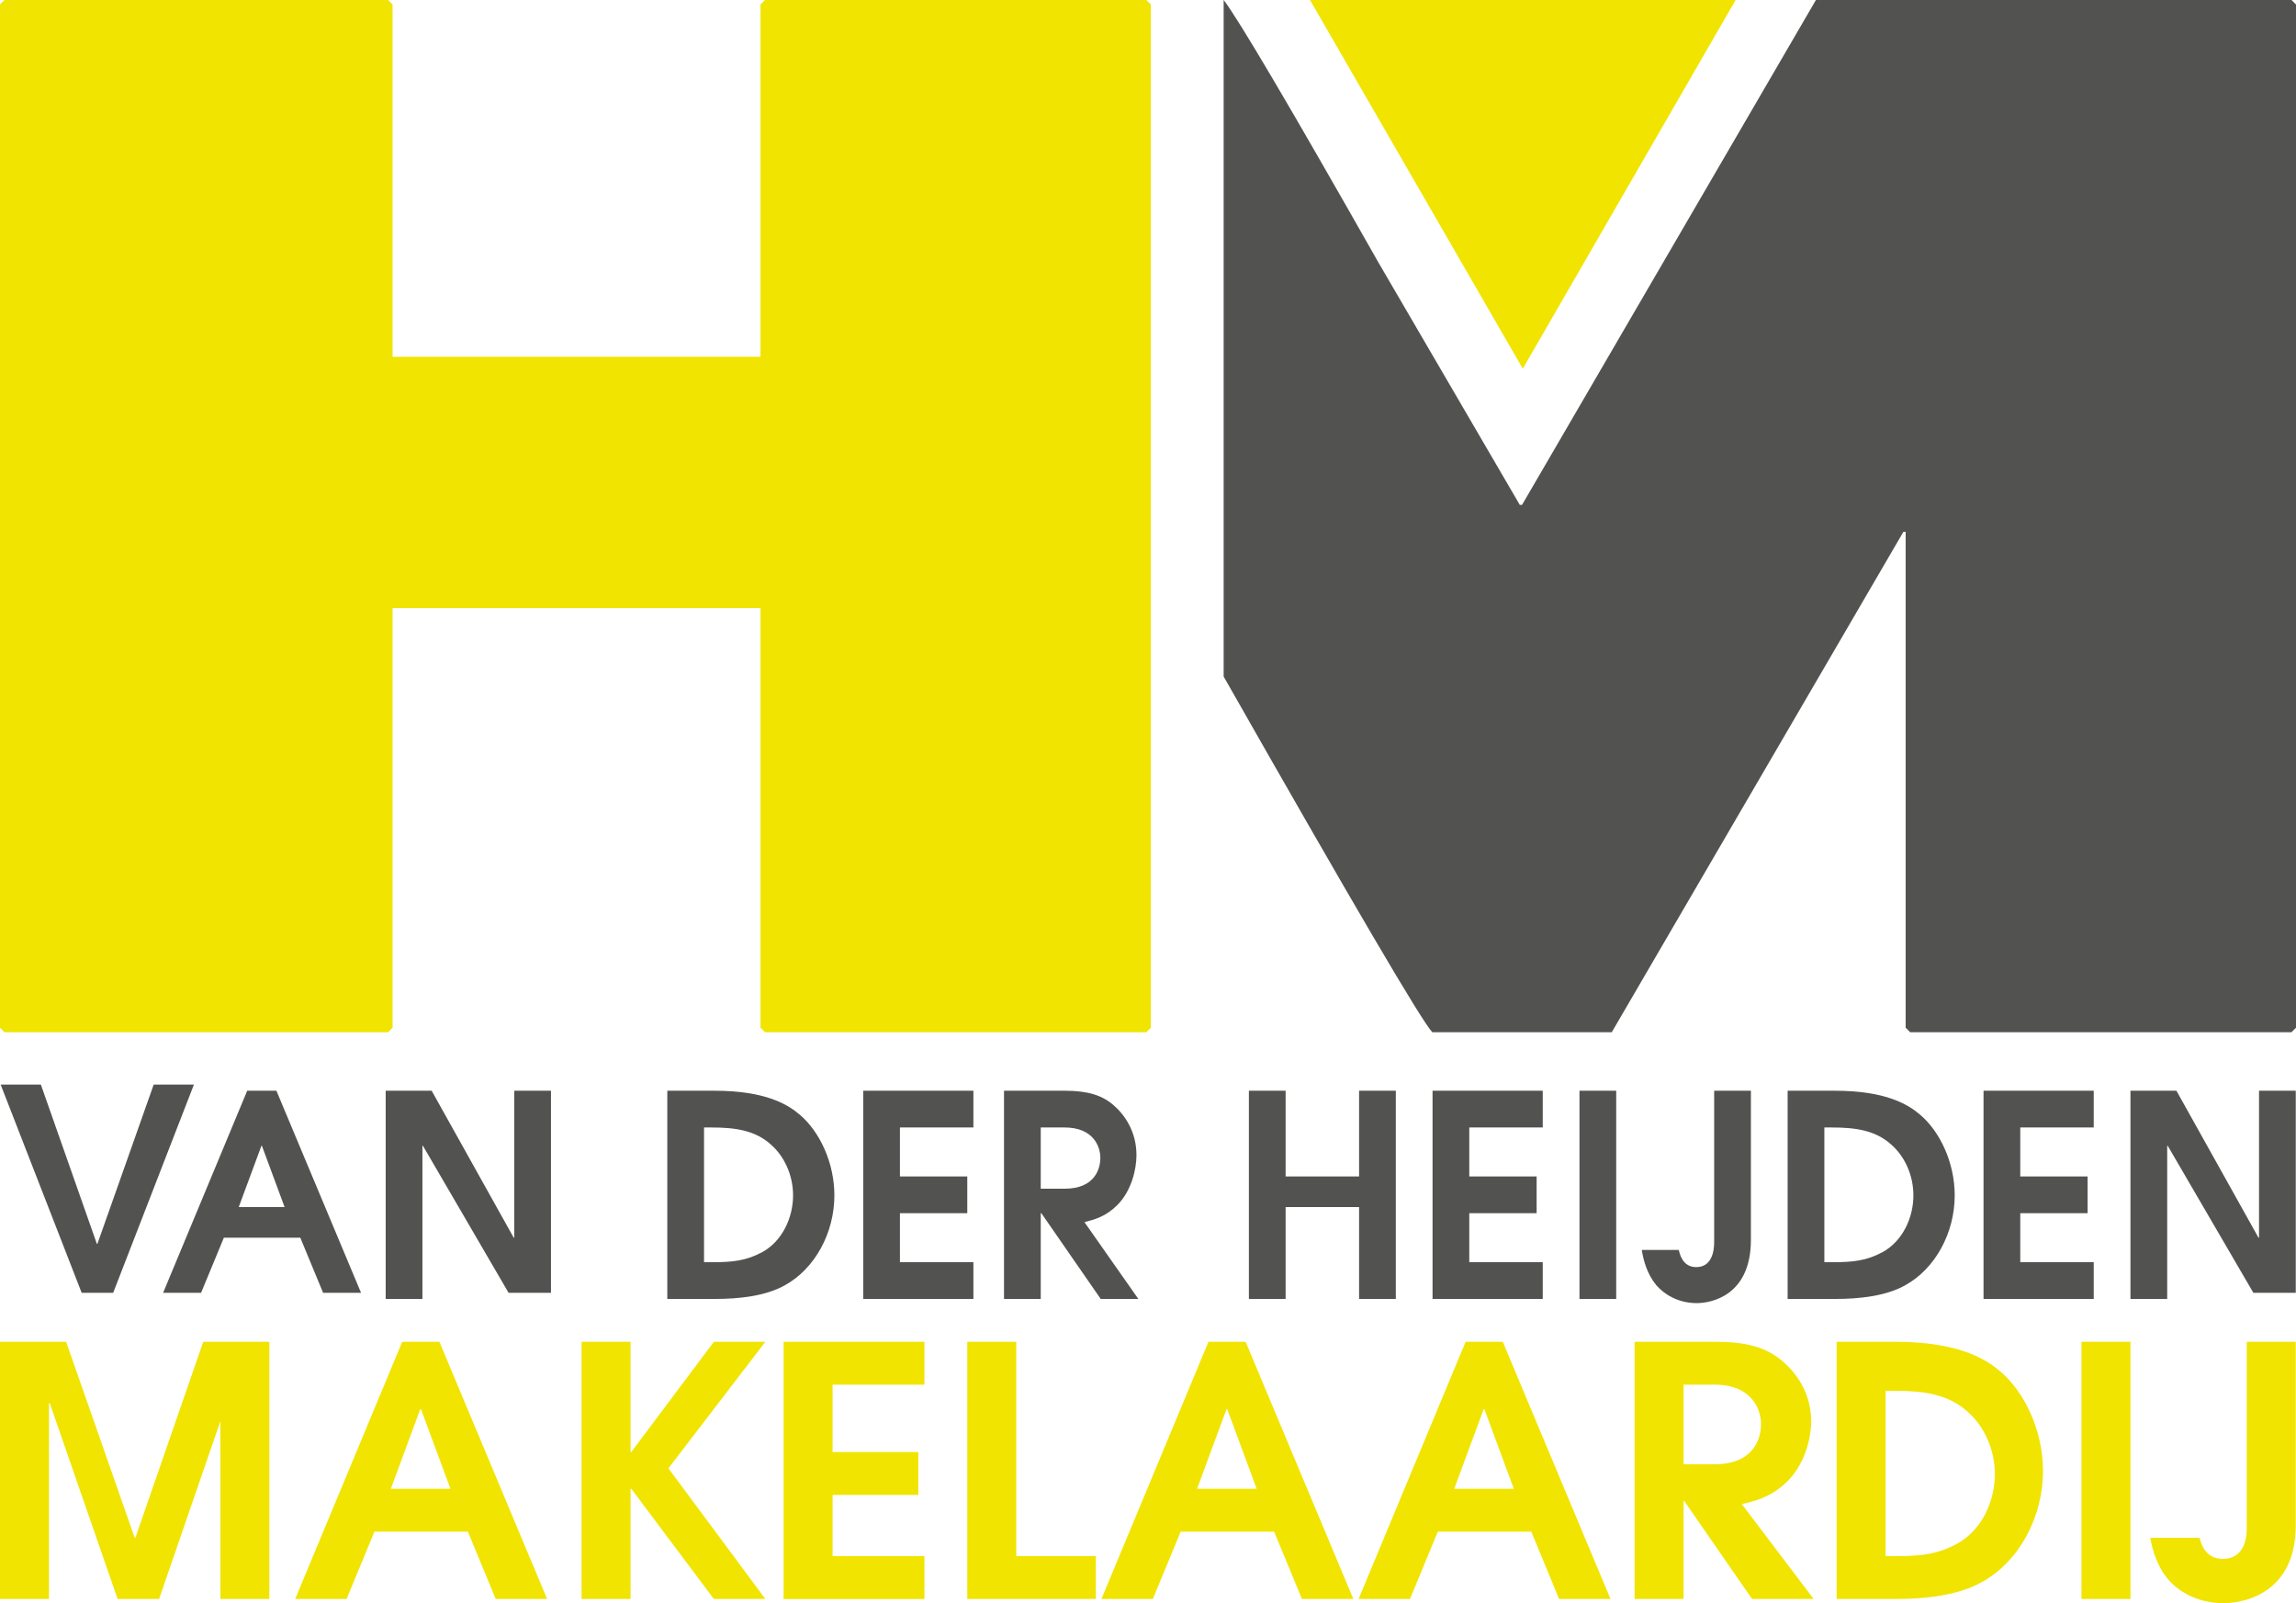
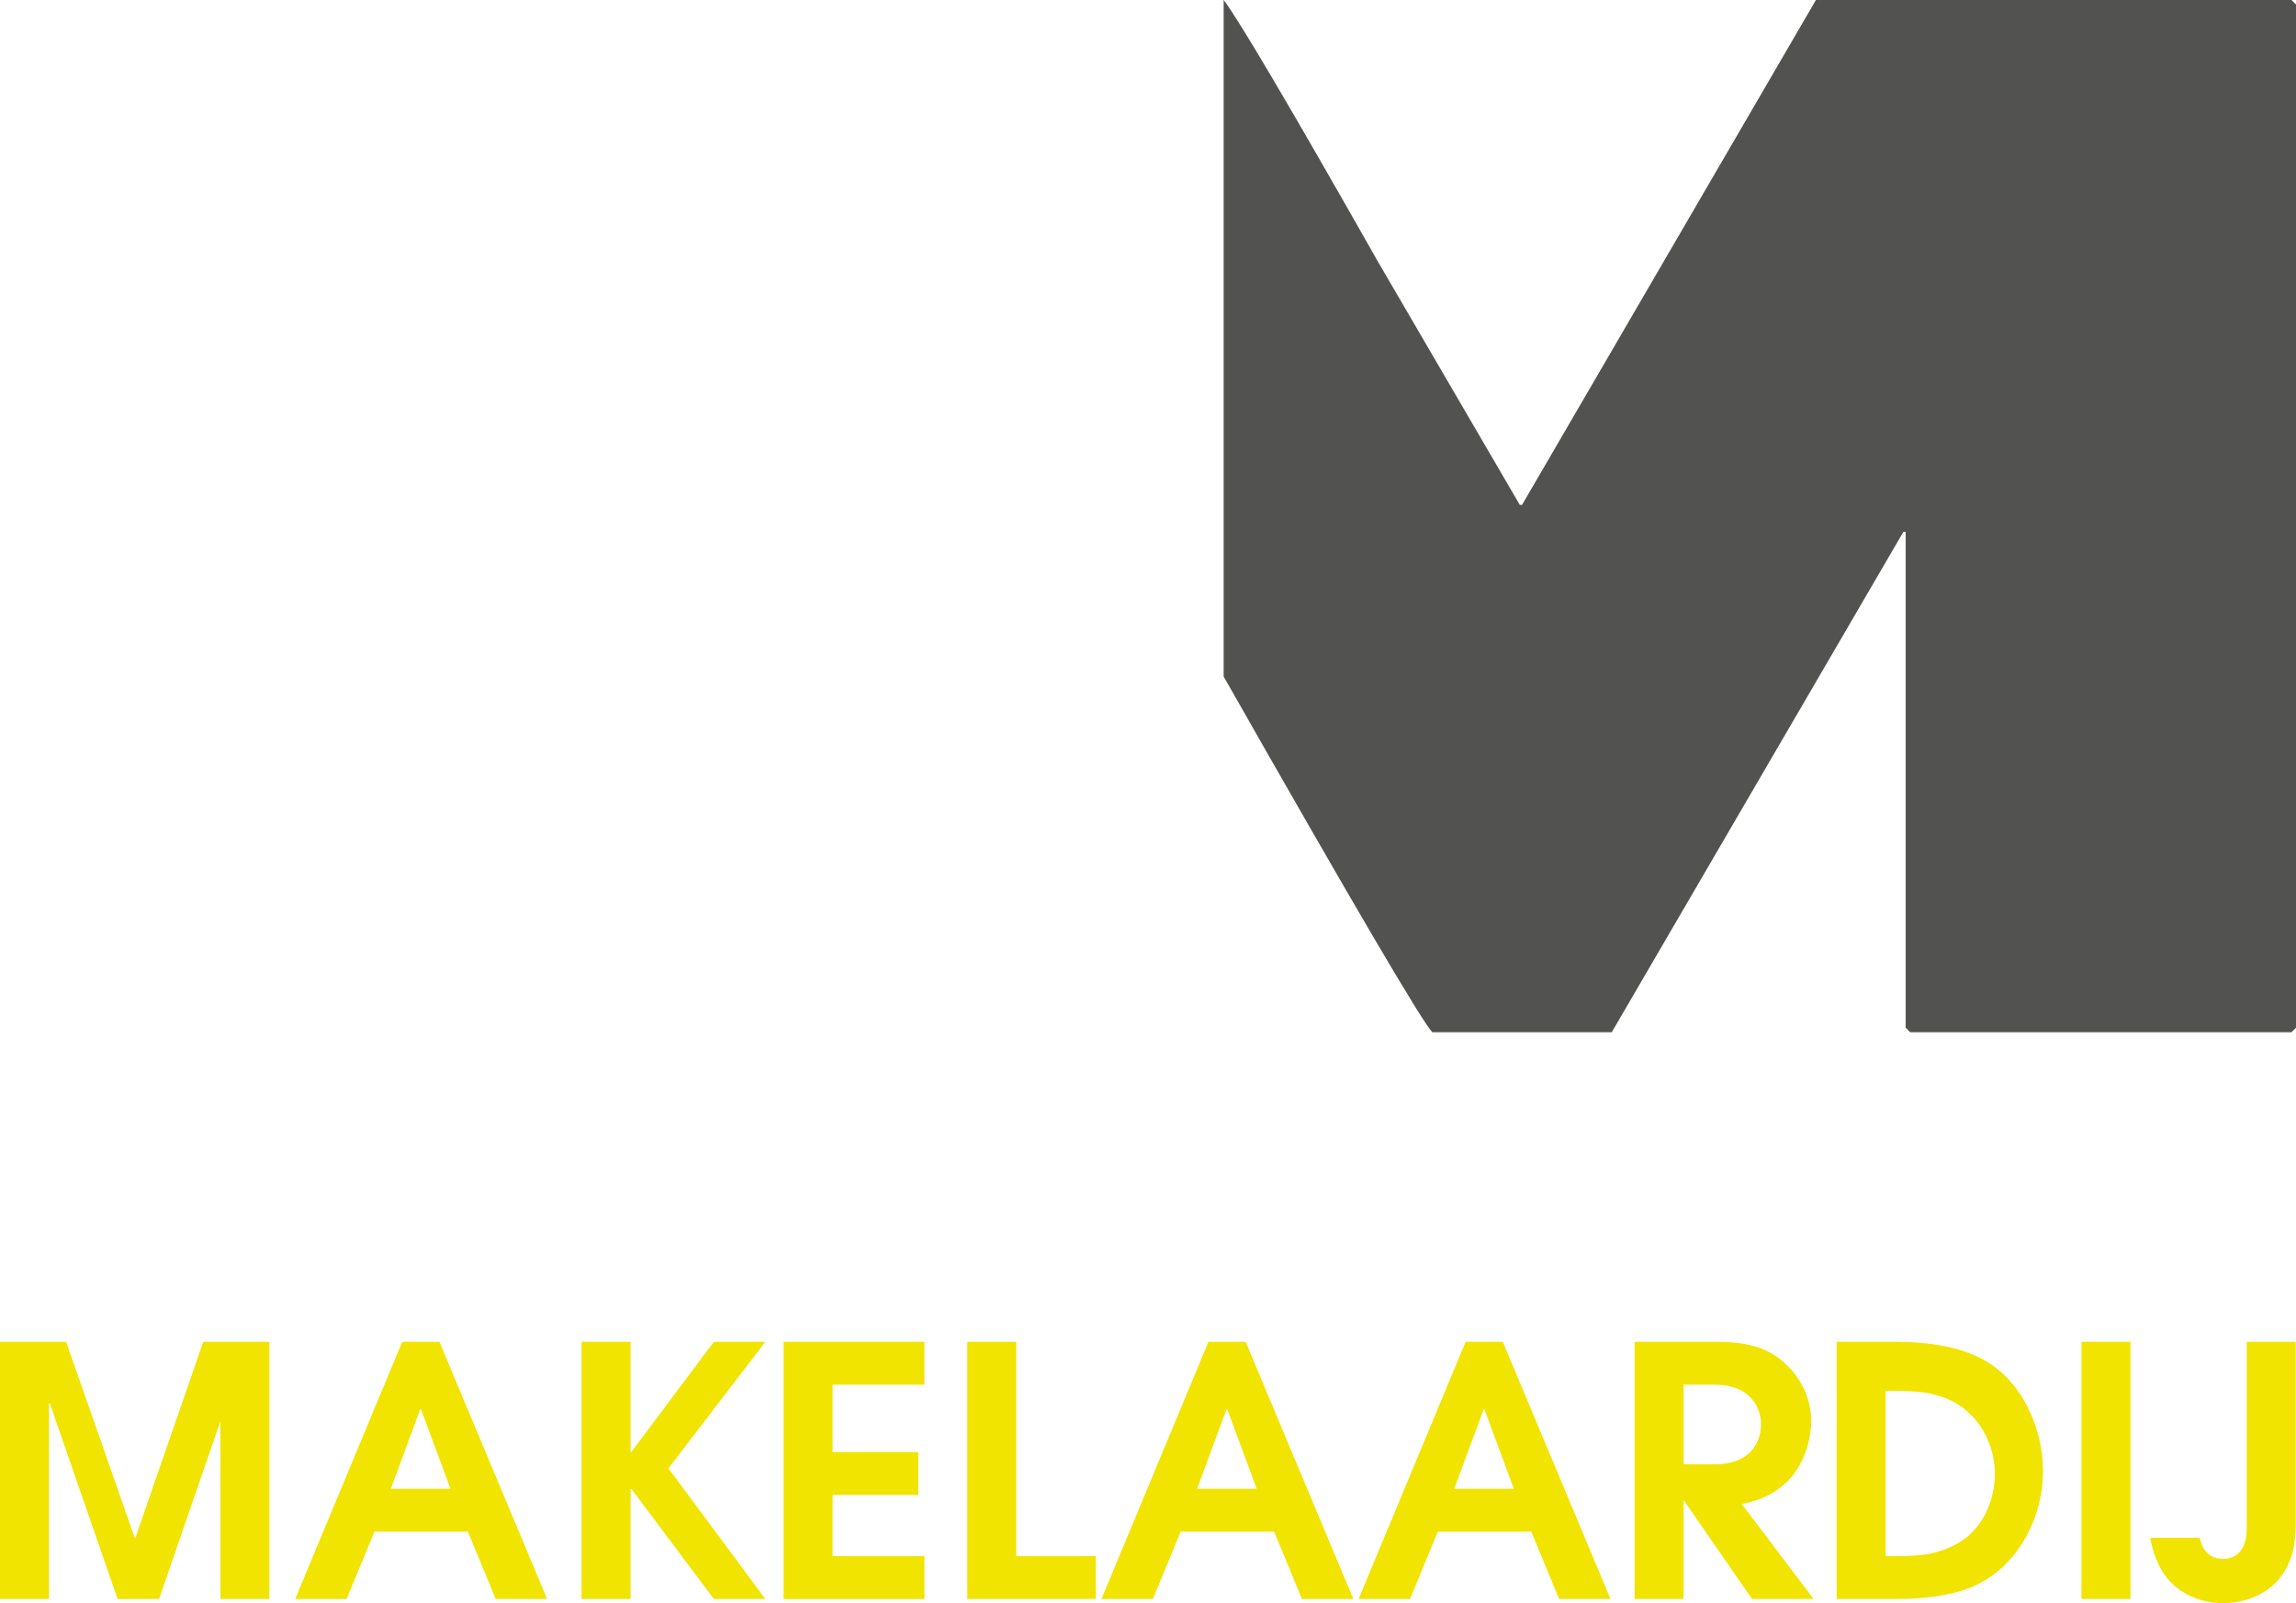
<svg xmlns="http://www.w3.org/2000/svg" id="a" width="1000" height="698.081" viewBox="0 0 1000 698.081">
  <g id="b">
    <g id="c">
      <path id="d" d="M1000,1.954V447.5l-1.954,1.954h-166.103l-1.954-1.954V231.567h-.977l-127.02,217.888h-78.166c-4.346-4.346-34.67-56.025-90.876-154.866V0h.008c6.51,8.47,28.983,46.576,67.418,114.318l61.556,105.524h.977L790.906,0h207.14l1.954,1.954Z" fill="#525251" />
-       <path id="e" d="M663.242,160.545l-46.345-80.272L570.551,0h185.381l-46.345,80.272-46.345,80.272Z" fill="#f0e400" />
-       <path id="f" d="M1.954,0H169.034l1.954,1.954V155.355h160.24V1.954L333.182,0h166.103l1.954,1.954V447.5l-1.954,1.954h-166.103l-1.954-1.954v-182.713H170.988v182.713l-1.954,1.954H1.954l-1.954-1.954V1.954L1.954,0Z" fill="#f0e400" />
    </g>
  </g>
  <g id="g">
    <path id="h" d="M0,584.264H28.8l29.859,85.324h.305l29.556-85.324h28.8v111.988h-21.331v-85.324h2.73l-29.43,85.324h-18.062l-29.583-85.324h-.313v85.324H0v-111.988Zm175.182,0h16.193l46.912,111.988h-22.379l-12.133-29.33h-40.692l-12.13,29.33h-22.382l46.61-111.988Zm-4.958,63.993h25.959l-12.826-34.663h-.307l-12.826,34.663Zm83.083-63.993h21.331v47.995h.311l35.968-47.995h22.429l-42.223,55.088,42.223,56.9h-22.429l-35.968-47.995h-.311v47.995h-21.331v-111.988Zm87.99,0h61.327v18.665h-39.996v29.33h37.329v18.665h-37.329v26.664h39.996v18.665h-61.327v-111.988Zm79.991,0h21.331v93.323h34.663v18.665h-55.994v-111.988Zm105.047,0h16.191l46.912,111.988h-22.382l-12.13-29.33h-40.689l-12.136,29.33h-22.377l46.61-111.988Zm-4.961,63.993h25.956l-12.823-34.663h-.305l-12.829,34.663Zm116.962-63.993h16.191l46.912,111.988h-22.382l-12.13-29.33h-40.689l-12.136,29.33h-22.377l46.61-111.988Zm-4.961,63.993h25.956l-12.823-34.663h-.305l-12.829,34.663Zm78.548-63.993h35.343c13.23,0,21.486,2.423,28.024,7.567,6.537,5.147,13.546,14.224,13.546,27.089,0,7.416-2.806,19.069-11.056,26.787-6.848,6.355-13.391,7.869-19.152,9.233l31.295,41.312h-26.822l-29.546-42.662h-.301v42.662h-21.331v-111.988Zm21.331,53.328h13.497c17.326,0,20.243-11.503,20.243-17.484,0-6.287-3.834-17.179-20.243-17.179h-13.497v34.663Zm66.659-53.328h25.423c27.542,0,39.496,7.416,46.007,13.016,10.591,9.082,18.46,25.725,18.46,43.28,0,20.131-10.44,39.501-26.787,48.427-10.289,5.751-24.664,7.265-37.227,7.265h-25.876v-111.988Zm21.331,93.323h4.312c11.008,0,18.144-.742,26.773-5.356,10.86-5.949,16.512-18.594,16.512-30.344,0-10.706-4.614-20.824-11.755-27.07-8.476-7.734-19.187-9.223-31.976-9.223h-3.867v71.992Zm85.324-93.323h21.331v111.988h-21.331v-111.988Zm93.323,0v79.901c0,29.846-22.889,33.916-31.45,33.916-11.522,0-19.462-5.278-23.51-9.648-5.29-5.879-7.469-13.267-8.406-18.845h21.486c1.403,6.035,4.824,9.197,10.119,9.197,9.188,0,10.43-8.741,10.43-13.267v-81.254h21.331Z" fill="#f0e400" />
-     <path id="i" d="M.286,472.276H17.803l24.379,69.326h.247l24.503-69.326h17.518l-35.16,90.657h-13.722L.286,472.276Zm107.38,2.666h12.723l36.861,87.99h-16.527l-9.927-23.997h-33.295l-9.927,23.997h-16.53l36.622-87.99Zm-3.685,50.661h19.97l-9.869-26.664h-.233l-9.869,26.664Zm64.001-50.661h20.026l35.733,63.993h.234v-63.993h15.998v87.99h-18.465l-37.29-63.993h-.239v66.659h-15.998v-90.657Zm122.653,0h20.581c22.294,0,31.973,6.004,37.239,10.536,8.577,7.352,14.95,20.826,14.95,35.039,0,16.292-8.457,31.973-21.688,39.203-8.326,4.654-19.964,5.879-30.135,5.879h-20.946v-90.657Zm15.998,74.659h3.514c8.966,0,14.785-.607,21.813-4.364,8.847-4.847,13.457-15.149,13.457-24.722,0-8.728-3.757-16.968-9.576-22.058-6.909-6.305-15.637-7.516-26.06-7.516h-3.147v58.66Zm69.326-74.659h47.995v15.998h-31.997v21.331h29.33v15.998h-29.33v21.331h31.997v15.998h-47.995v-90.657Zm61.327,0h26.509c9.924,0,16.113,1.961,21.017,6.127,4.905,4.163,10.163,11.515,10.163,21.928,0,6.002-2.101,15.436-8.29,21.683-5.139,5.145-10.043,6.37-14.365,7.475l23.472,33.444h-16.388l-25.855-37.329h-.264v37.329h-15.998v-90.657Zm15.998,42.662h10.383c13.331,0,15.574-8.849,15.574-13.449,0-4.837-2.953-13.215-15.574-13.215h-10.383v26.664Zm90.657-42.662h15.998v37.329h31.997v-37.329h15.998v90.657h-15.998v-39.996h-31.997v39.996h-15.998v-90.657Zm79.991,0h47.995v15.998h-31.997v21.331h29.33v15.998h-29.33v21.331h31.997v15.998h-47.995v-90.657Zm63.993,0h15.998v90.657h-15.998v-90.657Zm74.659,0v64.918c0,24.251-17.163,27.559-23.587,27.559-8.644,0-14.599-4.288-17.636-7.839-3.968-4.779-5.602-10.779-6.304-15.312h16.113c1.056,4.901,3.62,7.473,7.593,7.473,6.891,0,7.822-7.105,7.822-10.779v-66.02h15.998Zm15.998,0h20.581c22.294,0,31.973,6.004,37.239,10.536,8.577,7.352,14.95,20.826,14.95,35.039,0,16.292-8.457,31.973-21.688,39.203-8.326,4.654-19.964,5.879-30.135,5.879h-20.946v-90.657Zm15.998,74.659h3.514c8.966,0,14.785-.607,21.813-4.364,8.847-4.847,13.457-15.149,13.457-24.722,0-8.728-3.757-16.968-9.576-22.058-6.909-6.305-15.637-7.516-26.06-7.516h-3.147v58.66Zm69.326-74.659h47.995v15.998h-31.997v21.331h29.33v15.998h-29.33v21.331h31.997v15.998h-47.995v-90.657Zm63.993,0h20.024l35.736,63.993h.234v-63.993h15.998v87.99h-18.462l-37.29-63.993h-.242v66.659h-15.998v-90.657Z" fill="#525251" />
  </g>
</svg>